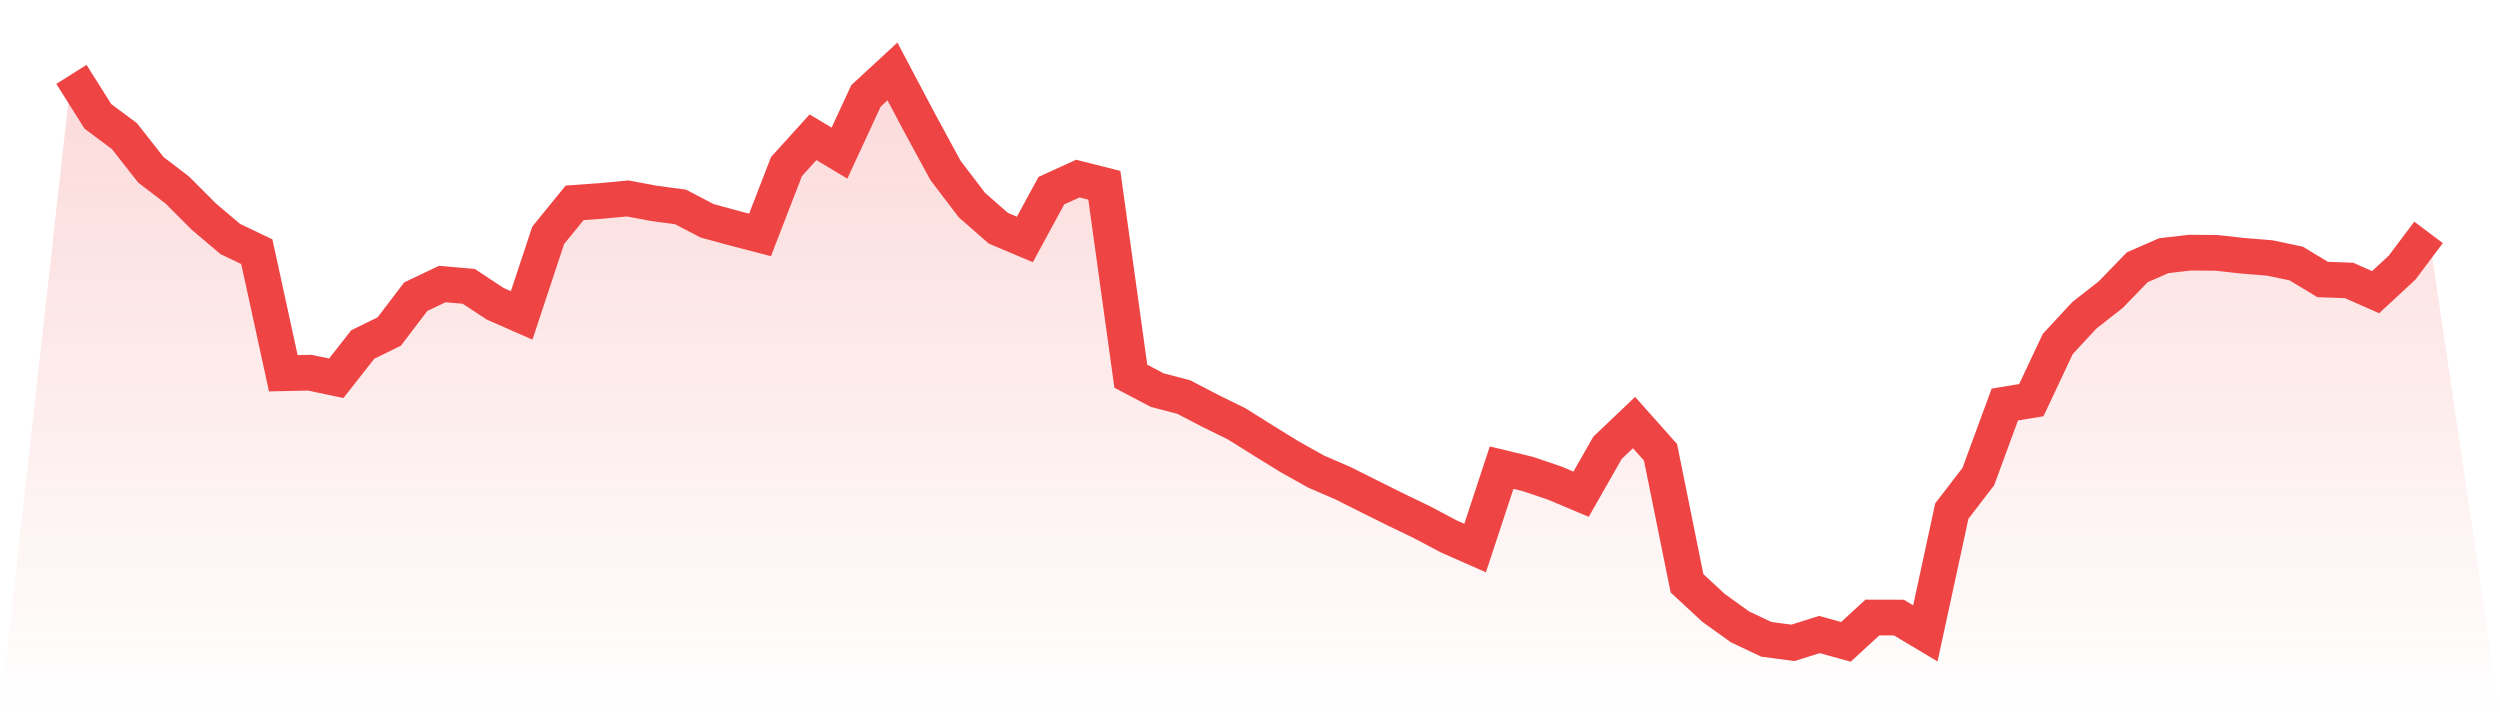
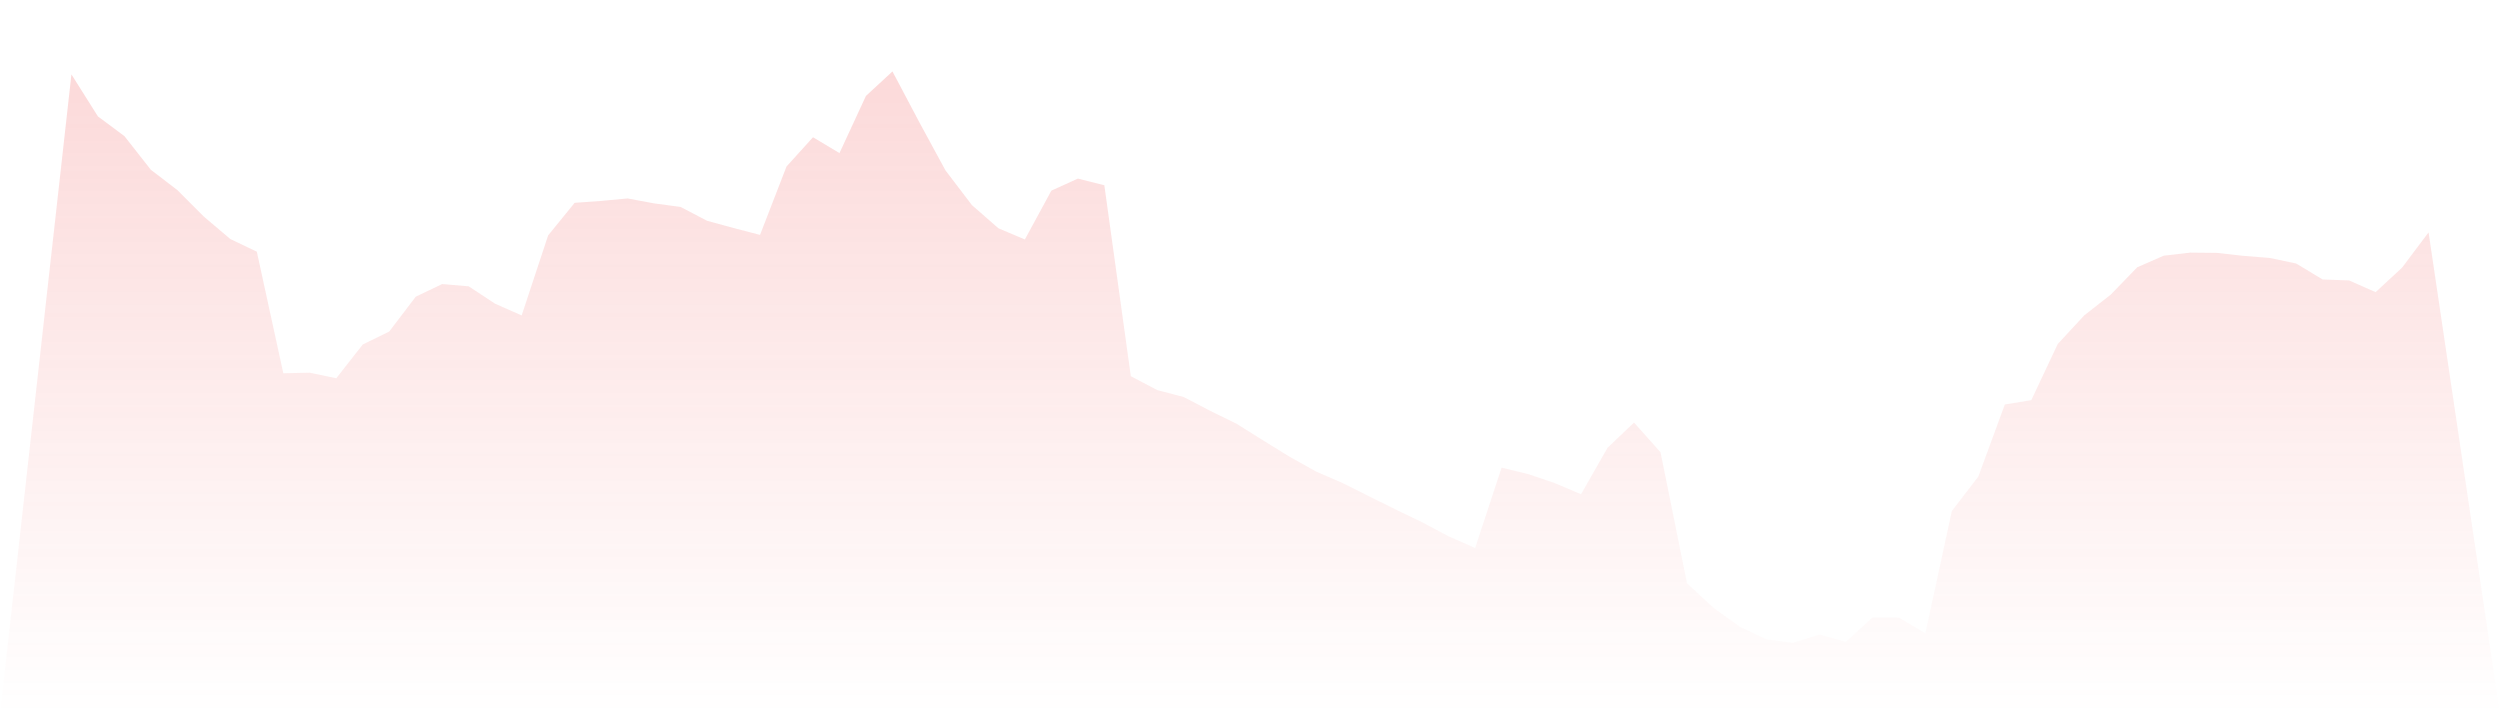
<svg xmlns="http://www.w3.org/2000/svg" viewBox="0 0 140 40">
  <defs>
    <linearGradient id="gradient" x1="0" x2="0" y1="0" y2="1">
      <stop offset="0%" stop-color="#ef4444" stop-opacity="0.2" />
      <stop offset="100%" stop-color="#ef4444" stop-opacity="0" />
    </linearGradient>
  </defs>
  <path d="M4,4.165 L4,4.165 L5.483,6.518 L6.966,7.622 L8.449,9.509 L9.933,10.646 L11.416,12.131 L12.899,13.387 L14.382,14.095 L15.865,20.902 L17.348,20.871 L18.831,21.183 L20.315,19.292 L21.798,18.565 L23.281,16.615 L24.764,15.907 L26.247,16.034 L27.73,17.011 L29.213,17.663 L30.697,13.181 L32.18,11.358 L33.663,11.252 L35.146,11.113 L36.629,11.39 L38.112,11.588 L39.596,12.364 L41.079,12.769 L42.562,13.154 L44.045,9.324 L45.528,7.687 L47.011,8.574 L48.494,5.37 L49.978,4 L51.461,6.806 L52.944,9.538 L54.427,11.486 L55.91,12.783 L57.393,13.41 L58.876,10.677 L60.36,10.001 L61.843,10.375 L63.326,21.068 L64.809,21.847 L66.292,22.235 L67.775,23.008 L69.258,23.737 L70.742,24.668 L72.225,25.582 L73.708,26.411 L75.191,27.052 L76.674,27.796 L78.157,28.533 L79.64,29.248 L81.124,30.035 L82.607,30.689 L84.09,26.188 L85.573,26.548 L87.056,27.05 L88.539,27.677 L90.022,25.076 L91.506,23.664 L92.989,25.328 L94.472,32.663 L95.955,34.038 L97.438,35.104 L98.921,35.804 L100.404,36 L101.888,35.533 L103.371,35.944 L104.854,34.58 L106.337,34.584 L107.82,35.469 L109.303,28.617 L110.787,26.688 L112.27,22.653 L113.753,22.408 L115.236,19.261 L116.719,17.661 L118.202,16.499 L119.685,14.968 L121.169,14.318 L122.652,14.147 L124.135,14.162 L125.618,14.326 L127.101,14.445 L128.584,14.756 L130.067,15.651 L131.551,15.705 L133.034,16.361 L134.517,14.987 L136,13.014 L140,40 L0,40 z" fill="url(#gradient)" />
-   <path d="M4,4.165 L4,4.165 L5.483,6.518 L6.966,7.622 L8.449,9.509 L9.933,10.646 L11.416,12.131 L12.899,13.387 L14.382,14.095 L15.865,20.902 L17.348,20.871 L18.831,21.183 L20.315,19.292 L21.798,18.565 L23.281,16.615 L24.764,15.907 L26.247,16.034 L27.73,17.011 L29.213,17.663 L30.697,13.181 L32.18,11.358 L33.663,11.252 L35.146,11.113 L36.629,11.39 L38.112,11.588 L39.596,12.364 L41.079,12.769 L42.562,13.154 L44.045,9.324 L45.528,7.687 L47.011,8.574 L48.494,5.37 L49.978,4 L51.461,6.806 L52.944,9.538 L54.427,11.486 L55.91,12.783 L57.393,13.41 L58.876,10.677 L60.36,10.001 L61.843,10.375 L63.326,21.068 L64.809,21.847 L66.292,22.235 L67.775,23.008 L69.258,23.737 L70.742,24.668 L72.225,25.582 L73.708,26.411 L75.191,27.052 L76.674,27.796 L78.157,28.533 L79.64,29.248 L81.124,30.035 L82.607,30.689 L84.09,26.188 L85.573,26.548 L87.056,27.05 L88.539,27.677 L90.022,25.076 L91.506,23.664 L92.989,25.328 L94.472,32.663 L95.955,34.038 L97.438,35.104 L98.921,35.804 L100.404,36 L101.888,35.533 L103.371,35.944 L104.854,34.58 L106.337,34.584 L107.82,35.469 L109.303,28.617 L110.787,26.688 L112.27,22.653 L113.753,22.408 L115.236,19.261 L116.719,17.661 L118.202,16.499 L119.685,14.968 L121.169,14.318 L122.652,14.147 L124.135,14.162 L125.618,14.326 L127.101,14.445 L128.584,14.756 L130.067,15.651 L131.551,15.705 L133.034,16.361 L134.517,14.987 L136,13.014" fill="none" stroke="#ef4444" stroke-width="2" />
</svg>